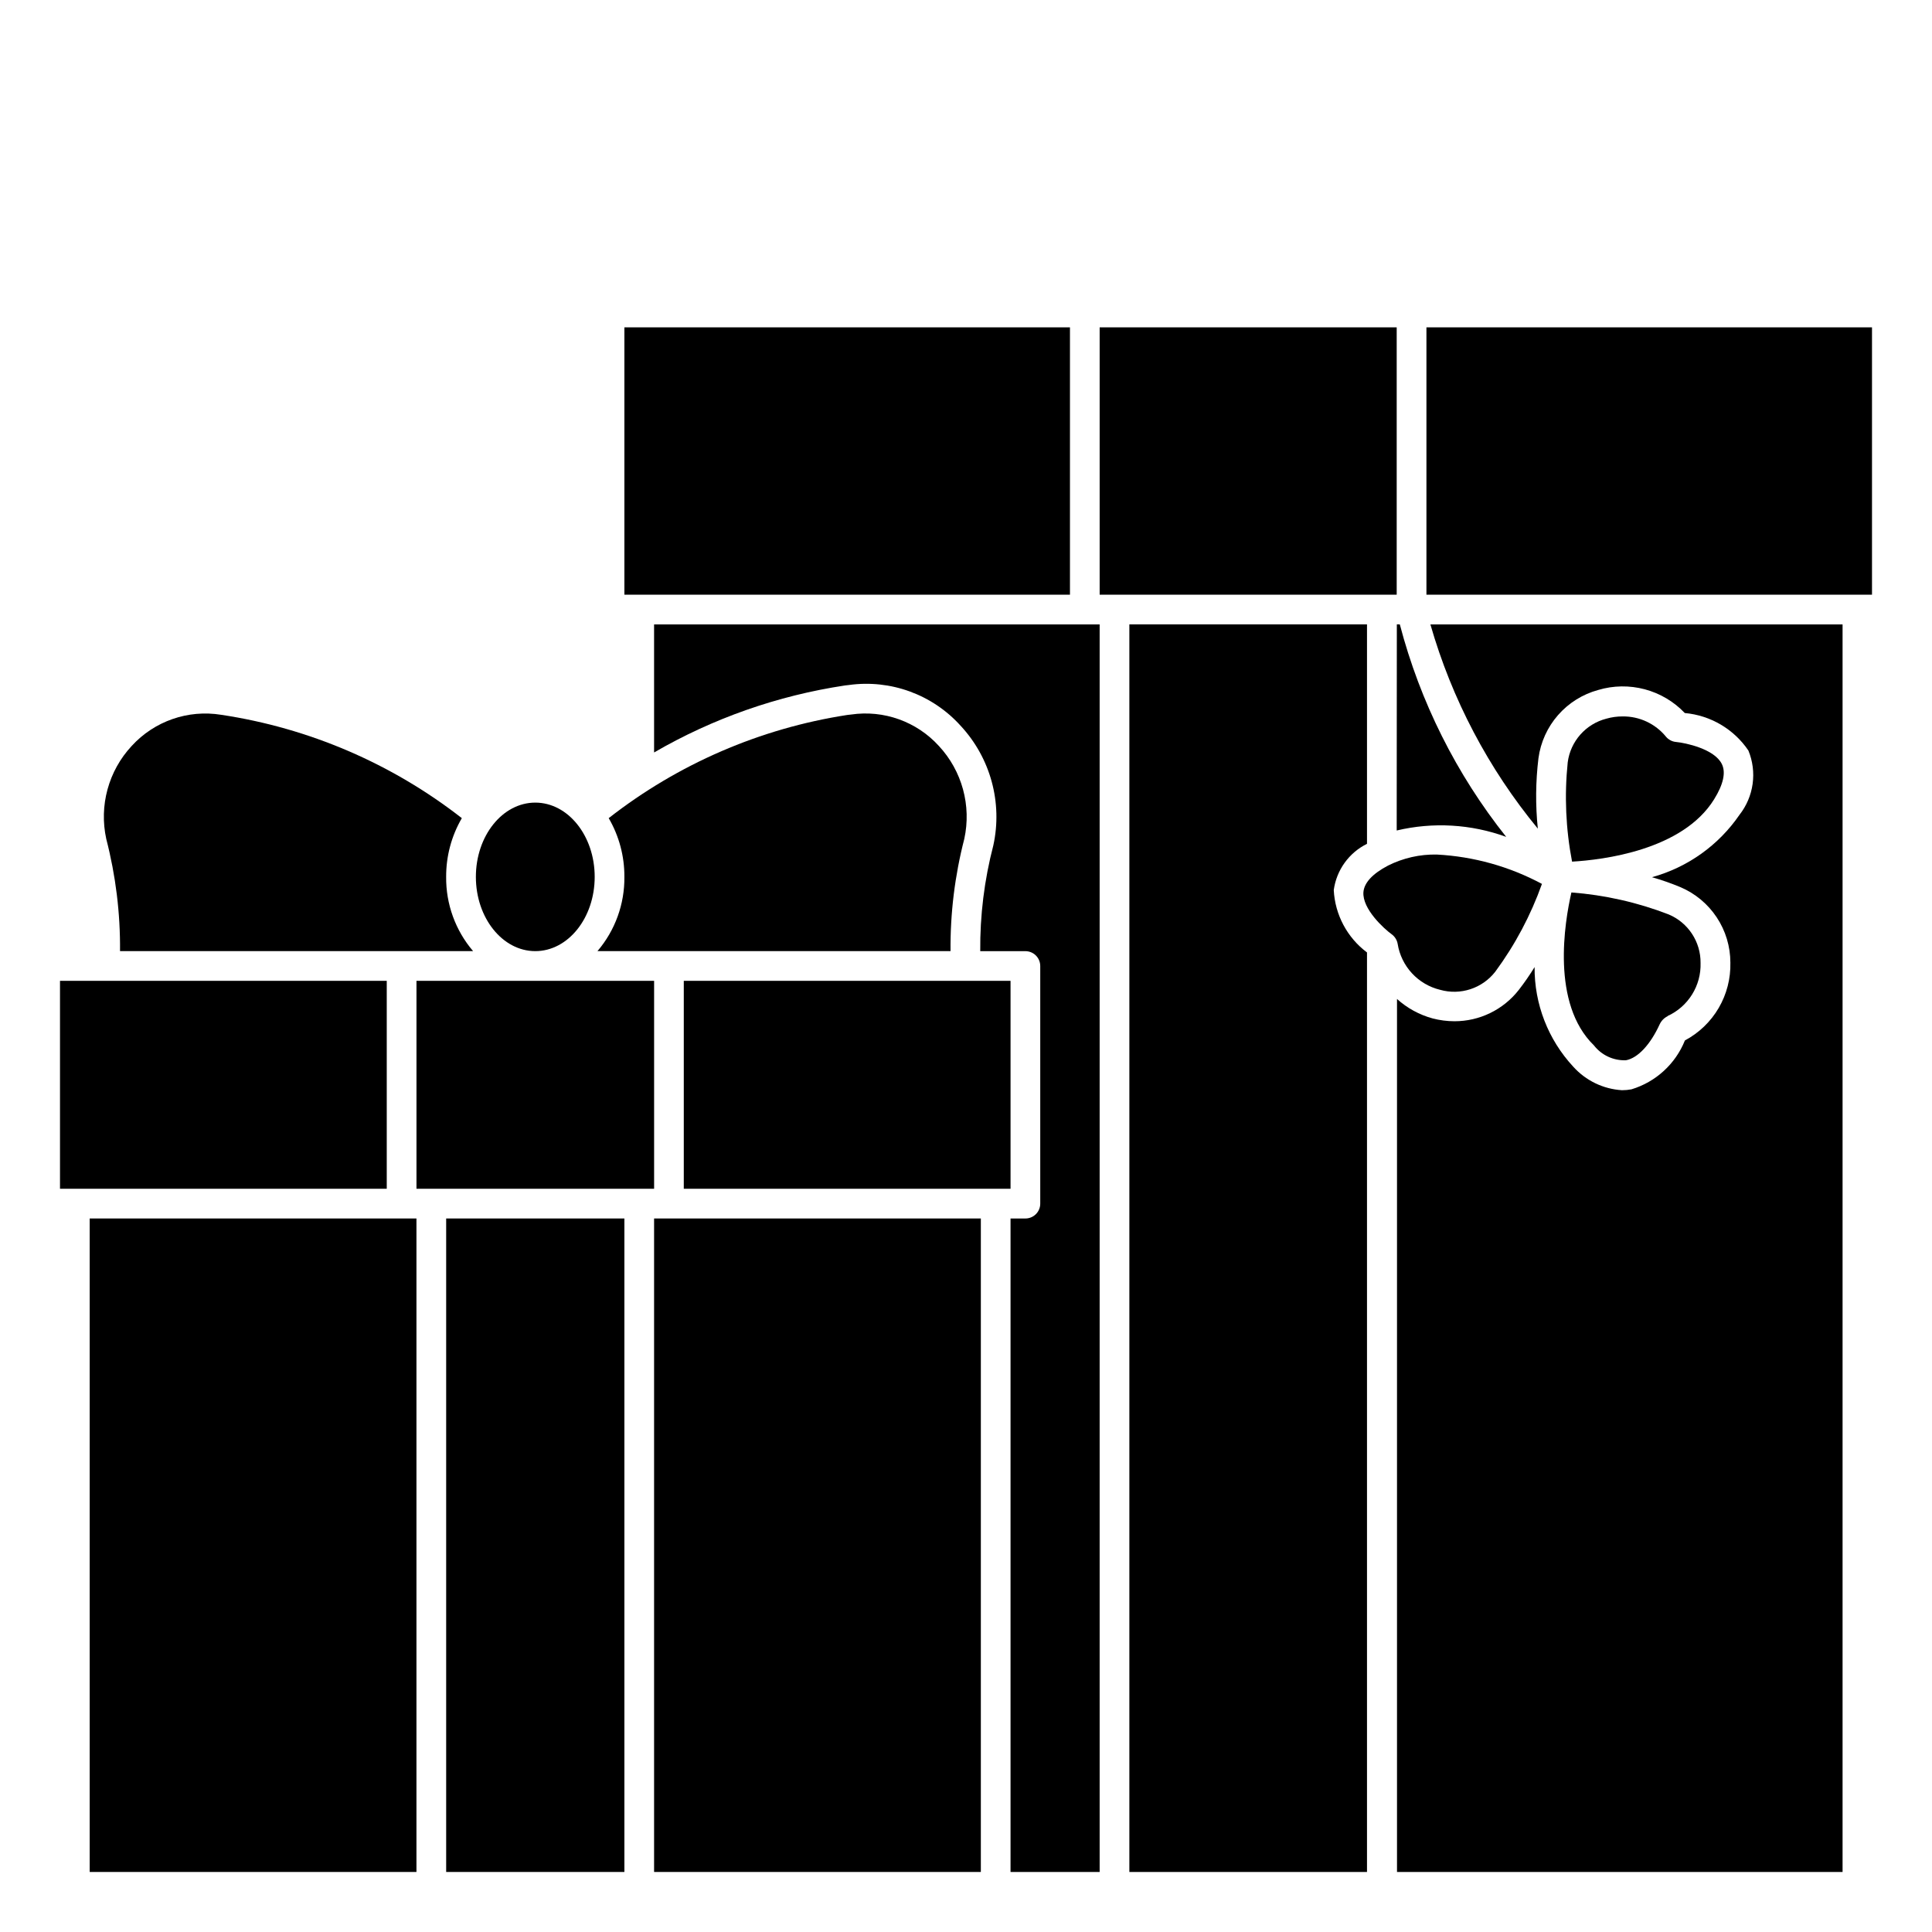
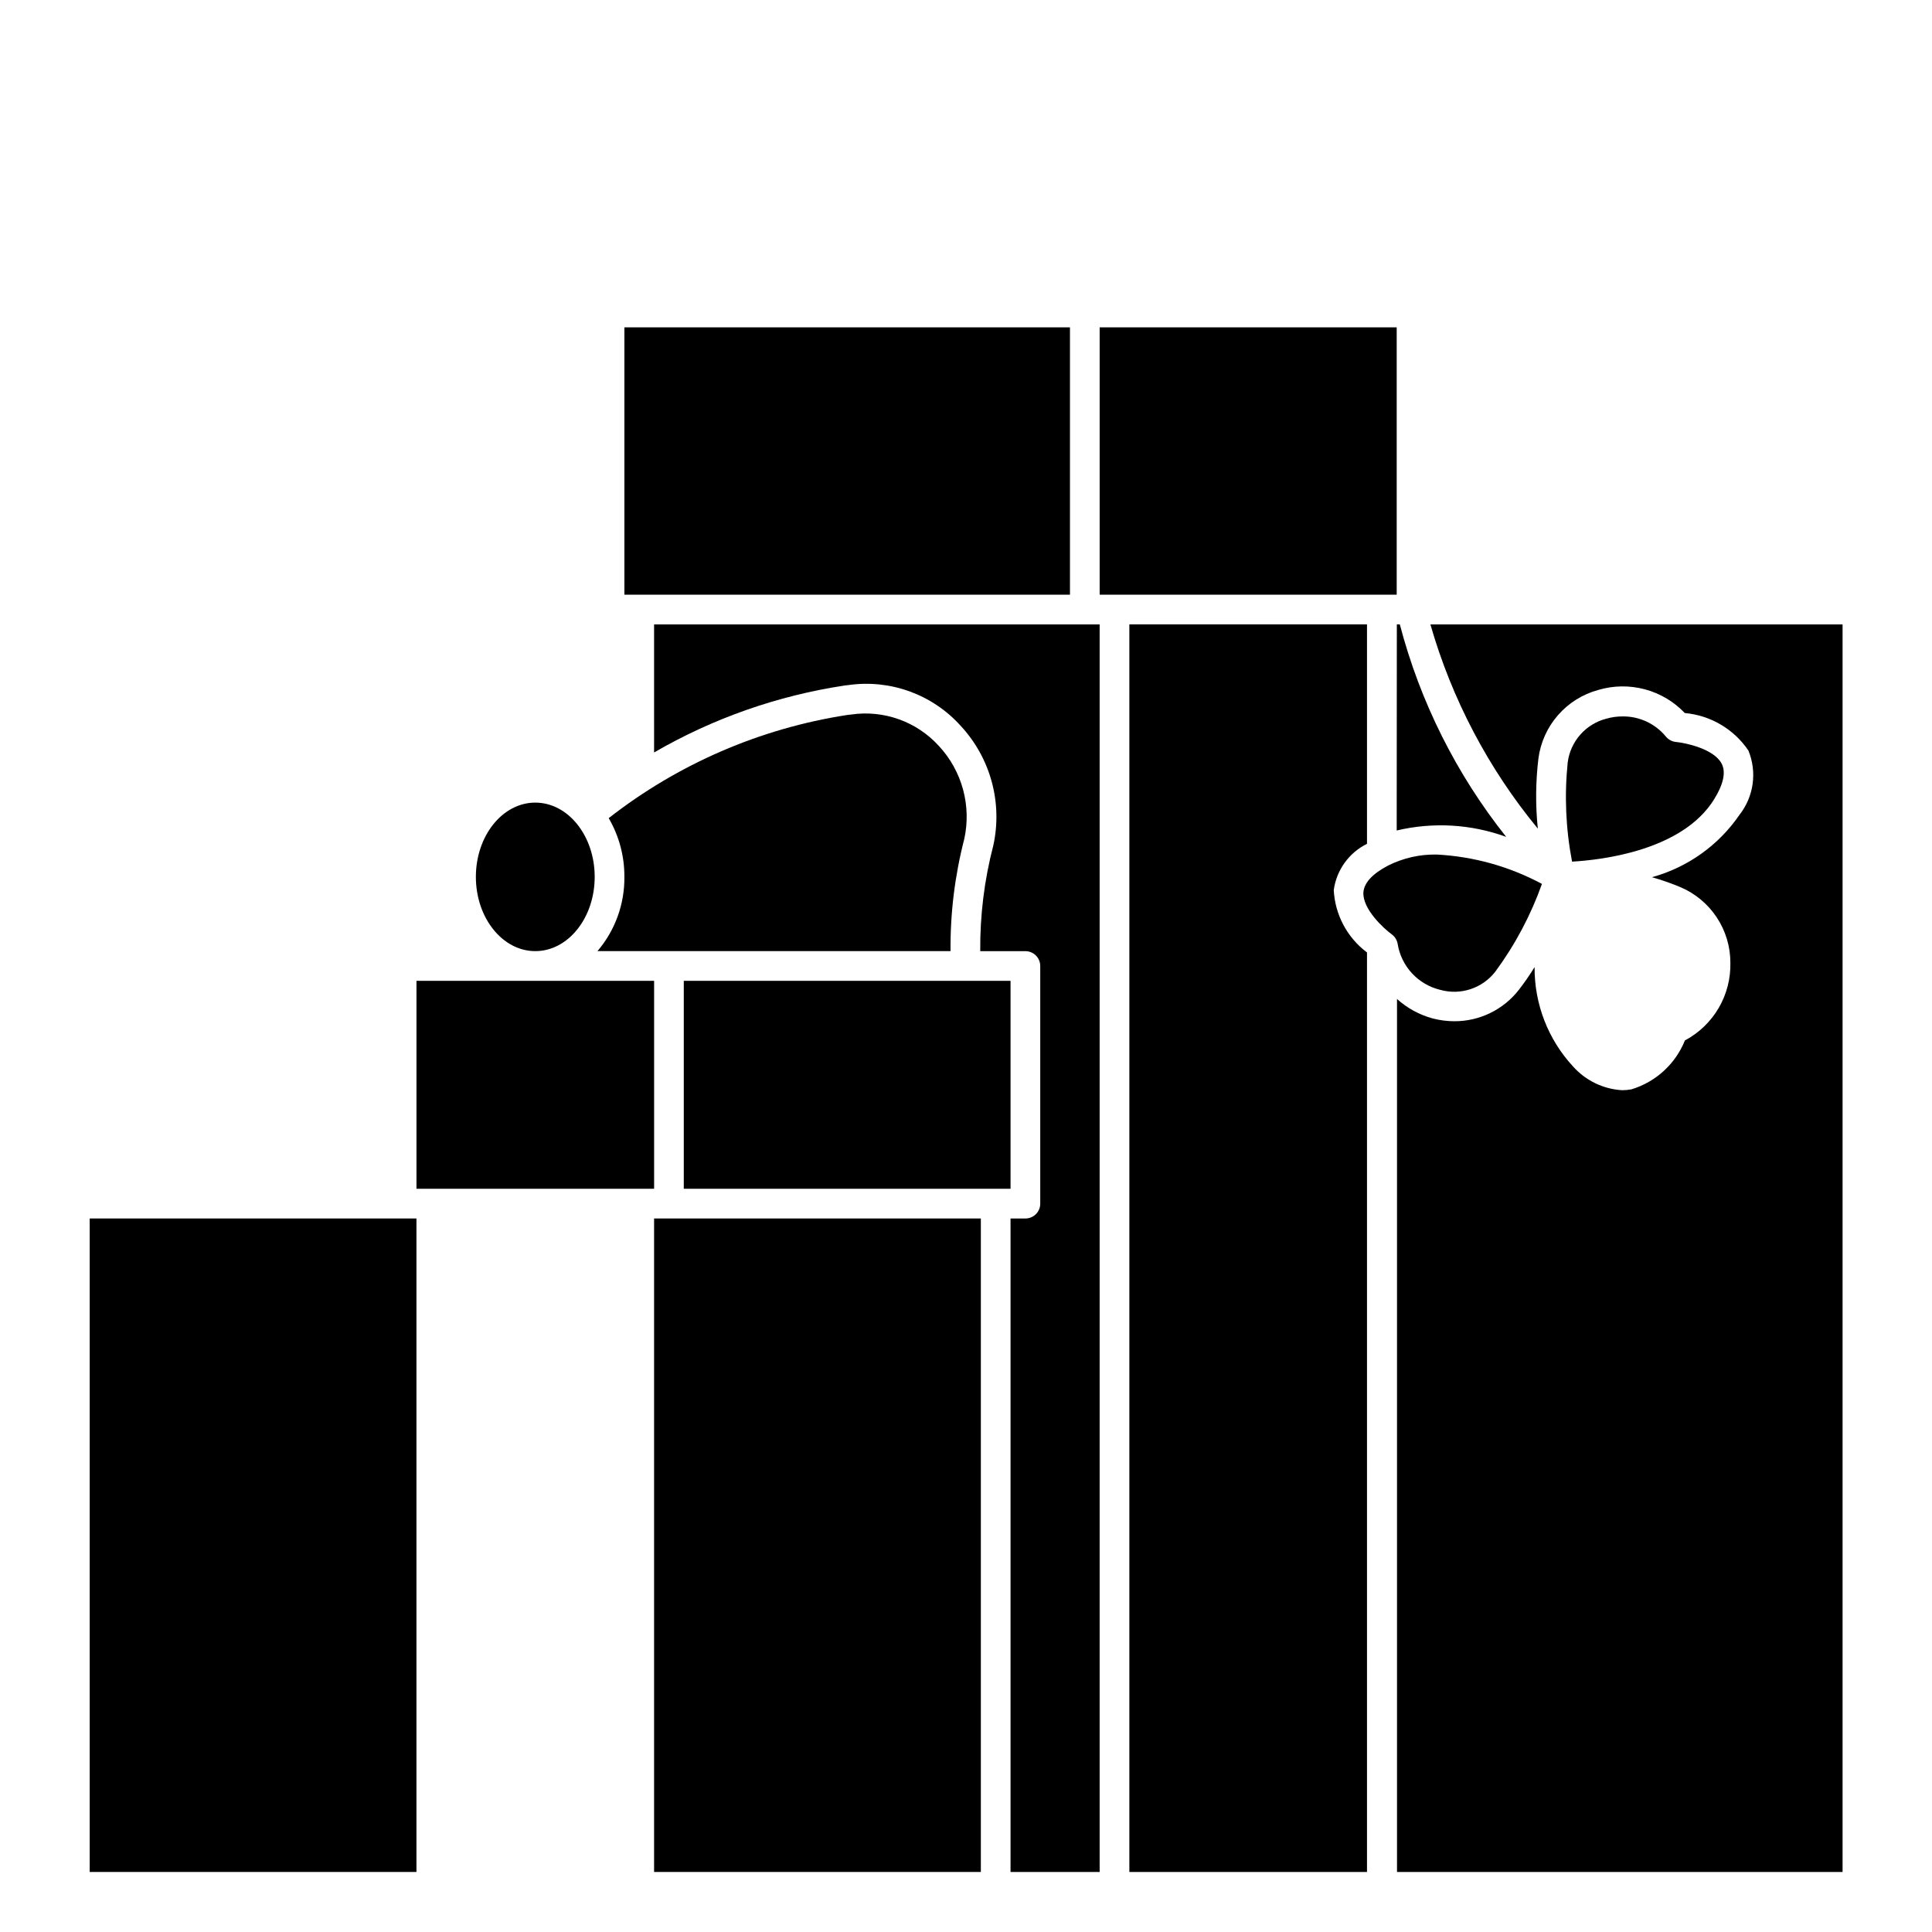
<svg xmlns="http://www.w3.org/2000/svg" fill="#000000" width="800px" height="800px" version="1.1" viewBox="144 144 512 512">
  <g>
    <path d="m325.21 403.93h86.594v55.105h-86.594z" />
    <path d="m598.26 355.82c2.465-3.977 3.148-7.133 2.039-9.359-1.992-4.008-9.621-5.59-12.137-5.832-1.035-0.094-1.992-0.598-2.66-1.395-2.812-3.445-7.035-5.422-11.48-5.375-1.461-0.004-2.918 0.195-4.328 0.598-5.453 1.406-9.504 5.984-10.234 11.57-0.902 8.781-0.516 17.648 1.152 26.316 8.066-0.465 29.266-2.977 37.648-16.523z" />
    <path d="m551.54 363.59c-0.645-6.195-0.586-12.449 0.164-18.633 0.566-4.242 2.367-8.223 5.184-11.441 2.816-3.223 6.519-5.539 10.648-6.664 4.016-1.199 8.289-1.262 12.34-0.184 4.051 1.078 7.727 3.254 10.613 6.293 6.828 0.617 13.016 4.266 16.855 9.941 1.148 2.793 1.535 5.844 1.121 8.836-0.414 2.992-1.617 5.824-3.484 8.199-5.539 8.074-13.754 13.934-23.199 16.531 2.555 0.727 5.062 1.602 7.512 2.621 3.934 1.664 7.293 4.453 9.652 8.016 2.363 3.559 3.621 7.738 3.621 12.012 0.102 4.215-0.973 8.375-3.098 12.012-2.129 3.641-5.227 6.617-8.949 8.598-2.512 6.242-7.727 11.008-14.168 12.957-0.824 0.156-1.656 0.234-2.496 0.234-4.969-0.297-9.617-2.543-12.941-6.25-6.648-7.164-10.309-16.602-10.234-26.379-1.289 2.098-2.691 4.125-4.203 6.07-4.102 5.242-10.395 8.297-17.051 8.281-1.945-0.004-3.879-0.254-5.762-0.746-3.512-0.953-6.746-2.723-9.445-5.156v231.36h118.08v-330.62h-109.23c5.684 19.801 15.375 38.223 28.473 54.121z" />
-     <path d="m566.41 421.04c2.027 2.606 5.191 4.074 8.492 3.938 3.148-0.582 6.481-4.156 8.949-9.566h0.004c0.43-0.914 1.164-1.656 2.078-2.102v-0.055c2.676-1.223 4.93-3.203 6.484-5.703 1.555-2.496 2.34-5.398 2.25-8.34 0.066-5.621-3.289-10.719-8.477-12.887-8.254-3.184-16.93-5.144-25.75-5.816-1.816 7.934-5.414 29.465 5.969 40.531z" />
-     <path d="m522.02 230.75h118.08v70.848h-118.08z" />
    <path d="m514.14 364.09c9.629-2.285 19.715-1.699 29.016 1.691-13.211-16.605-22.812-35.789-28.191-56.316h-0.789z" />
    <path d="m317.34 343.41c15.598-9.051 32.766-15.074 50.602-17.758 0.188 0 0.852-0.117 1.039-0.117v-0.004c11.047-1.527 22.133 2.523 29.598 10.809 7.91 8.512 11.148 20.359 8.66 31.711-2.383 9.145-3.547 18.566-3.465 28.016h11.965c1.043 0 2.047 0.414 2.785 1.152 0.738 0.738 1.152 1.738 1.152 2.785v62.977c0 1.043-0.414 2.043-1.152 2.781-0.738 0.738-1.742 1.152-2.785 1.152h-3.938v173.18h23.617v-330.62h-118.08z" />
    <path d="m435.42 230.75h78.719v70.848h-78.719z" />
-     <path d="m262.24 466.91h47.23v173.18h-47.23z" />
    <path d="m254.37 403.93h62.977v55.105h-62.977z" />
    <path d="m167.77 466.91h86.594v173.18h-86.594z" />
    <path d="m525.61 406.3c5.406 1.543 11.207-0.355 14.656-4.793 5.238-7.109 9.402-14.945 12.367-23.262-8.598-4.613-18.109-7.269-27.852-7.781-4.488-0.094-8.938 0.914-12.949 2.93-4.141 2.18-6.297 4.543-6.512 7.031-0.316 4.465 5.457 9.699 7.504 11.18v-0.004c0.84 0.617 1.402 1.535 1.574 2.559 0.469 2.902 1.785 5.602 3.777 7.758 1.992 2.16 4.578 3.684 7.434 4.383z" />
    <path d="m497.46 379.88c0.719-5.297 4.019-9.891 8.809-12.258v-58.152h-62.977v330.62h62.977v-243.68c-5.25-3.93-8.477-9.992-8.809-16.539z" />
    <path d="m309.47 230.75h118.08v70.848h-118.08z" />
    <path d="m317.34 466.91h86.594v173.18h-86.594z" />
-     <path d="m159.9 403.93h86.594v55.105h-86.594z" />
    <path d="m395.9 396.06c-0.09-10.023 1.137-20.02 3.644-29.727 1.93-8.82-0.586-18.031-6.731-24.645-5.887-6.477-14.613-9.602-23.27-8.328-0.188 0-0.852 0.117-1.031 0.117-23.059 3.559-44.816 12.973-63.199 27.34 2.75 4.723 4.188 10.098 4.156 15.562 0.078 7.207-2.457 14.199-7.137 19.68z" />
-     <path d="m175.81 396.06h93.566c-4.68-5.481-7.219-12.473-7.141-19.68-0.027-5.465 1.406-10.84 4.156-15.562-18.543-14.465-40.504-23.898-63.762-27.387-8.801-1.43-17.723 1.676-23.734 8.258-6.152 6.617-8.668 15.828-6.731 24.652 2.508 9.707 3.734 19.695 3.644 29.719z" />
    <path d="m301.6 376.38c0 10.867-7.047 19.68-15.742 19.68-8.695 0-15.746-8.812-15.746-19.68 0-10.871 7.051-19.68 15.746-19.68 8.695 0 15.742 8.809 15.742 19.68" />
  </g>
</svg>